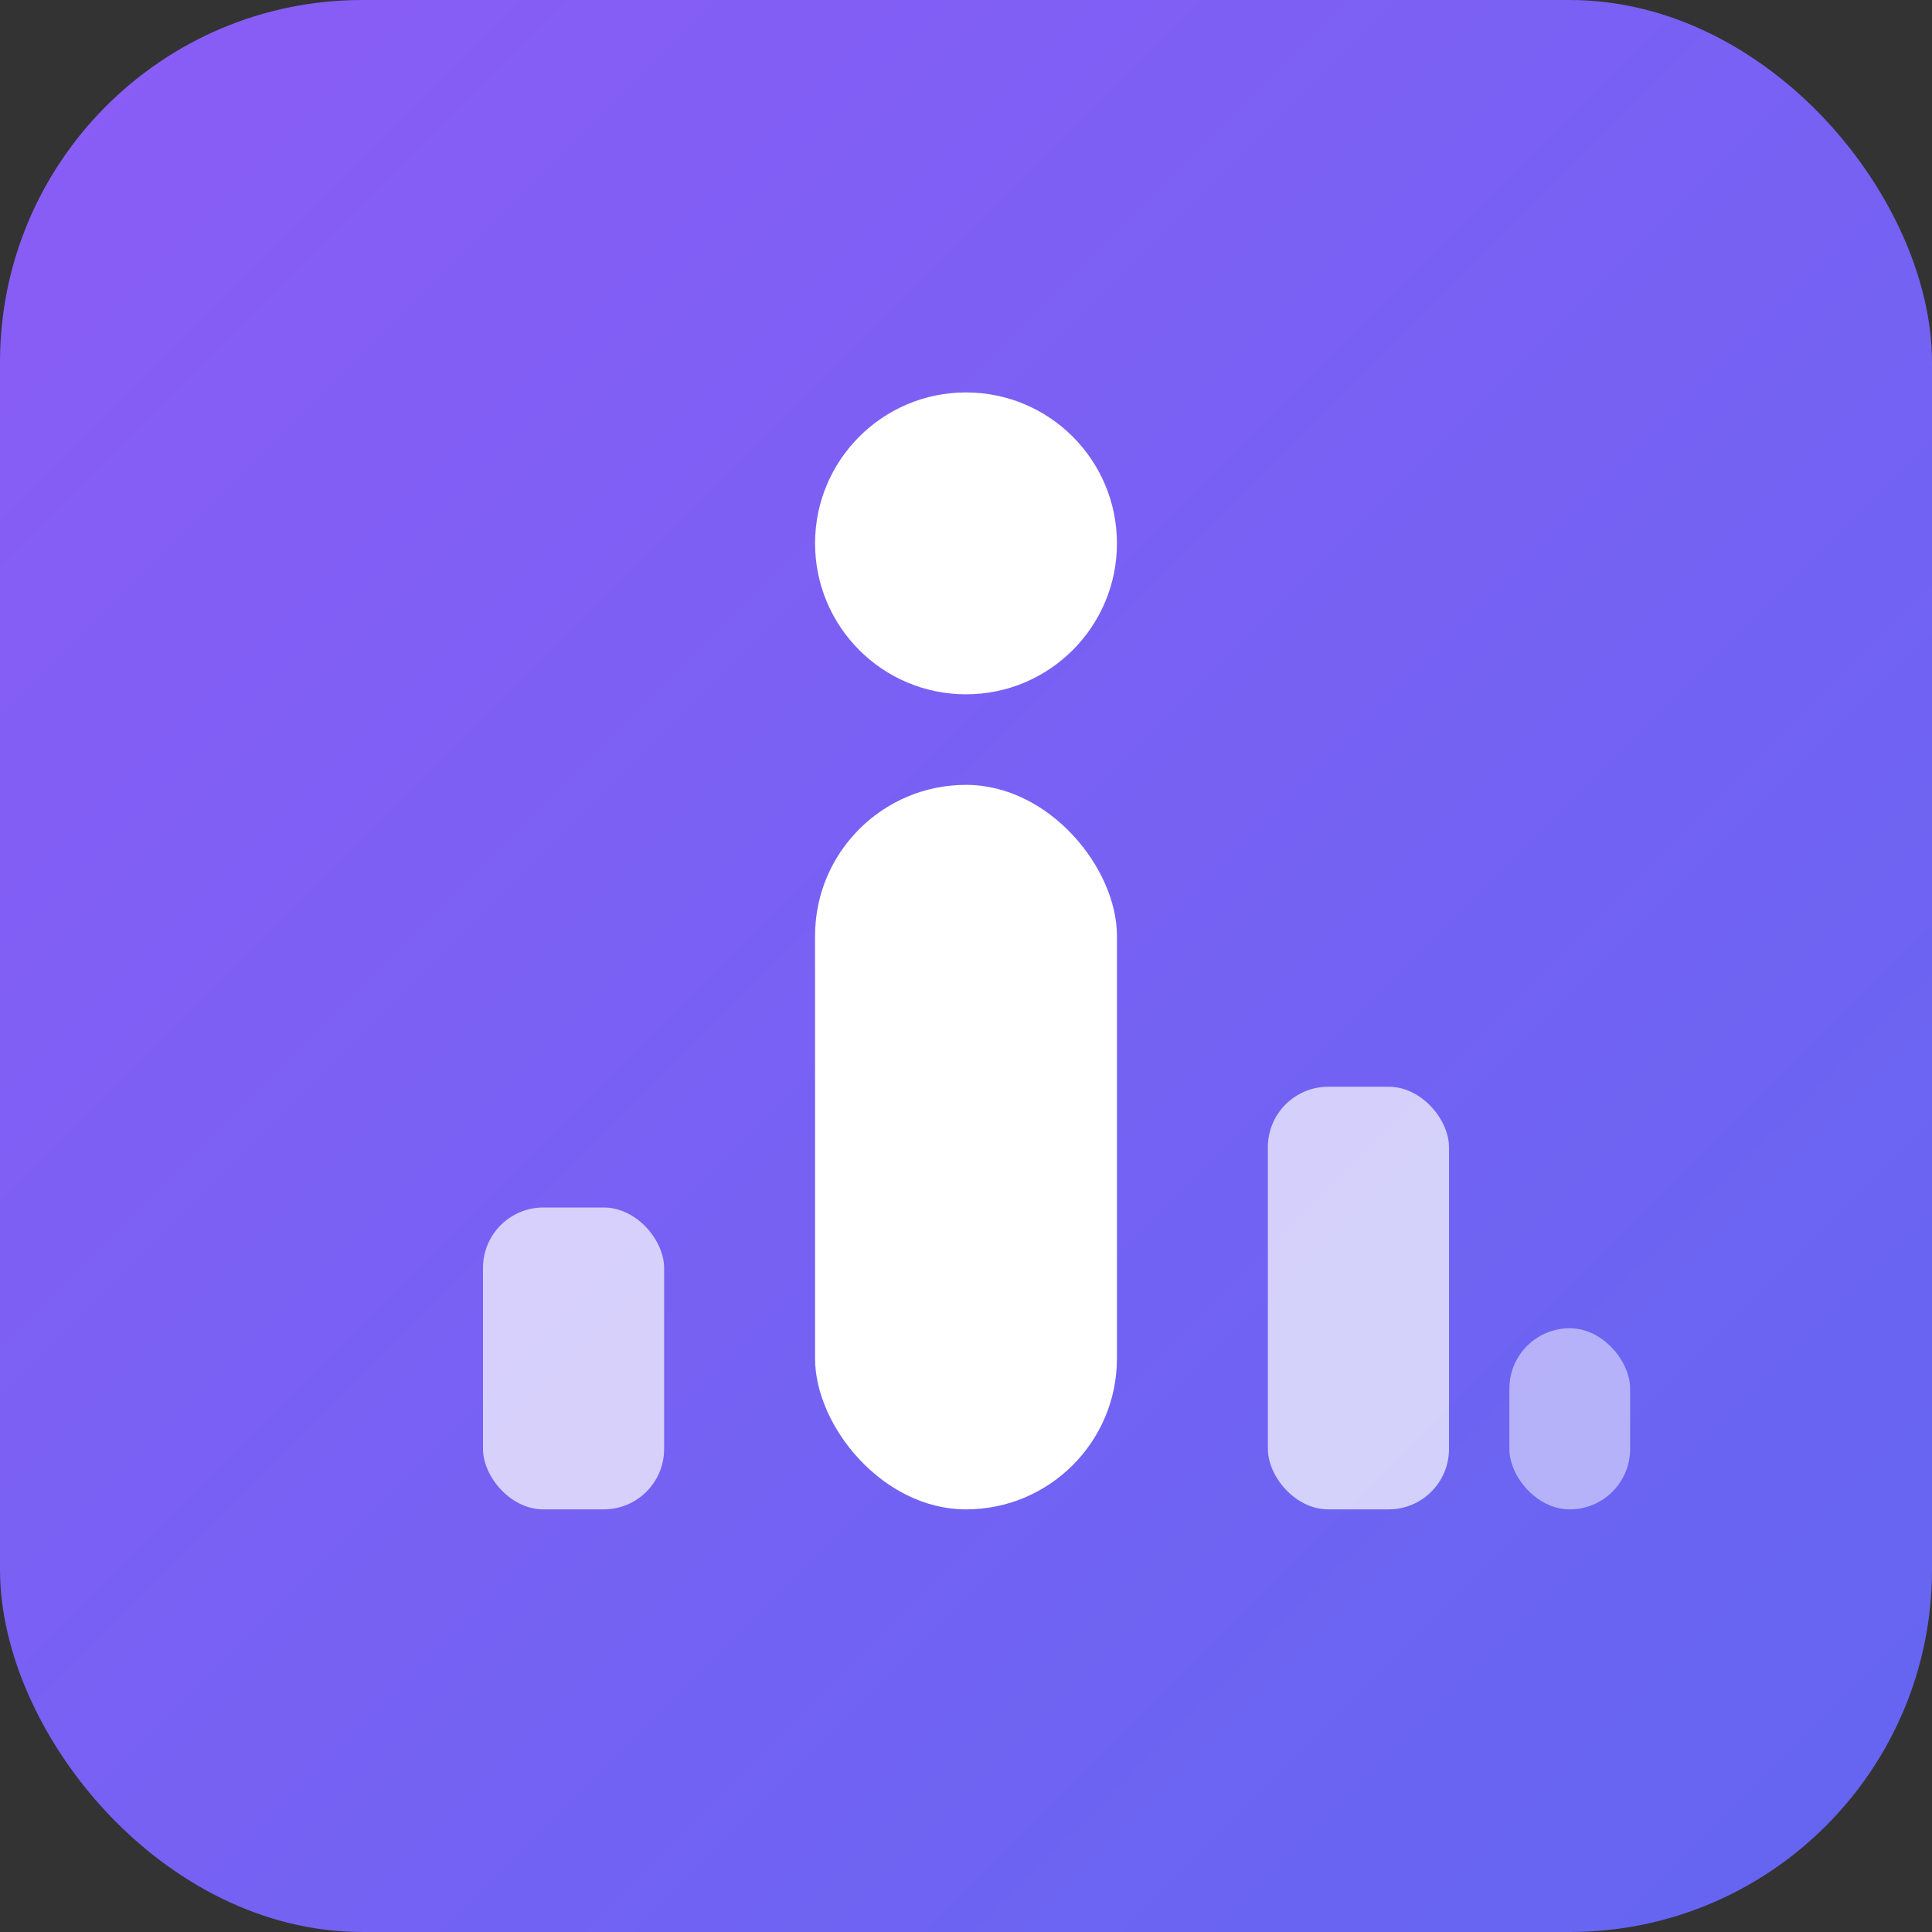
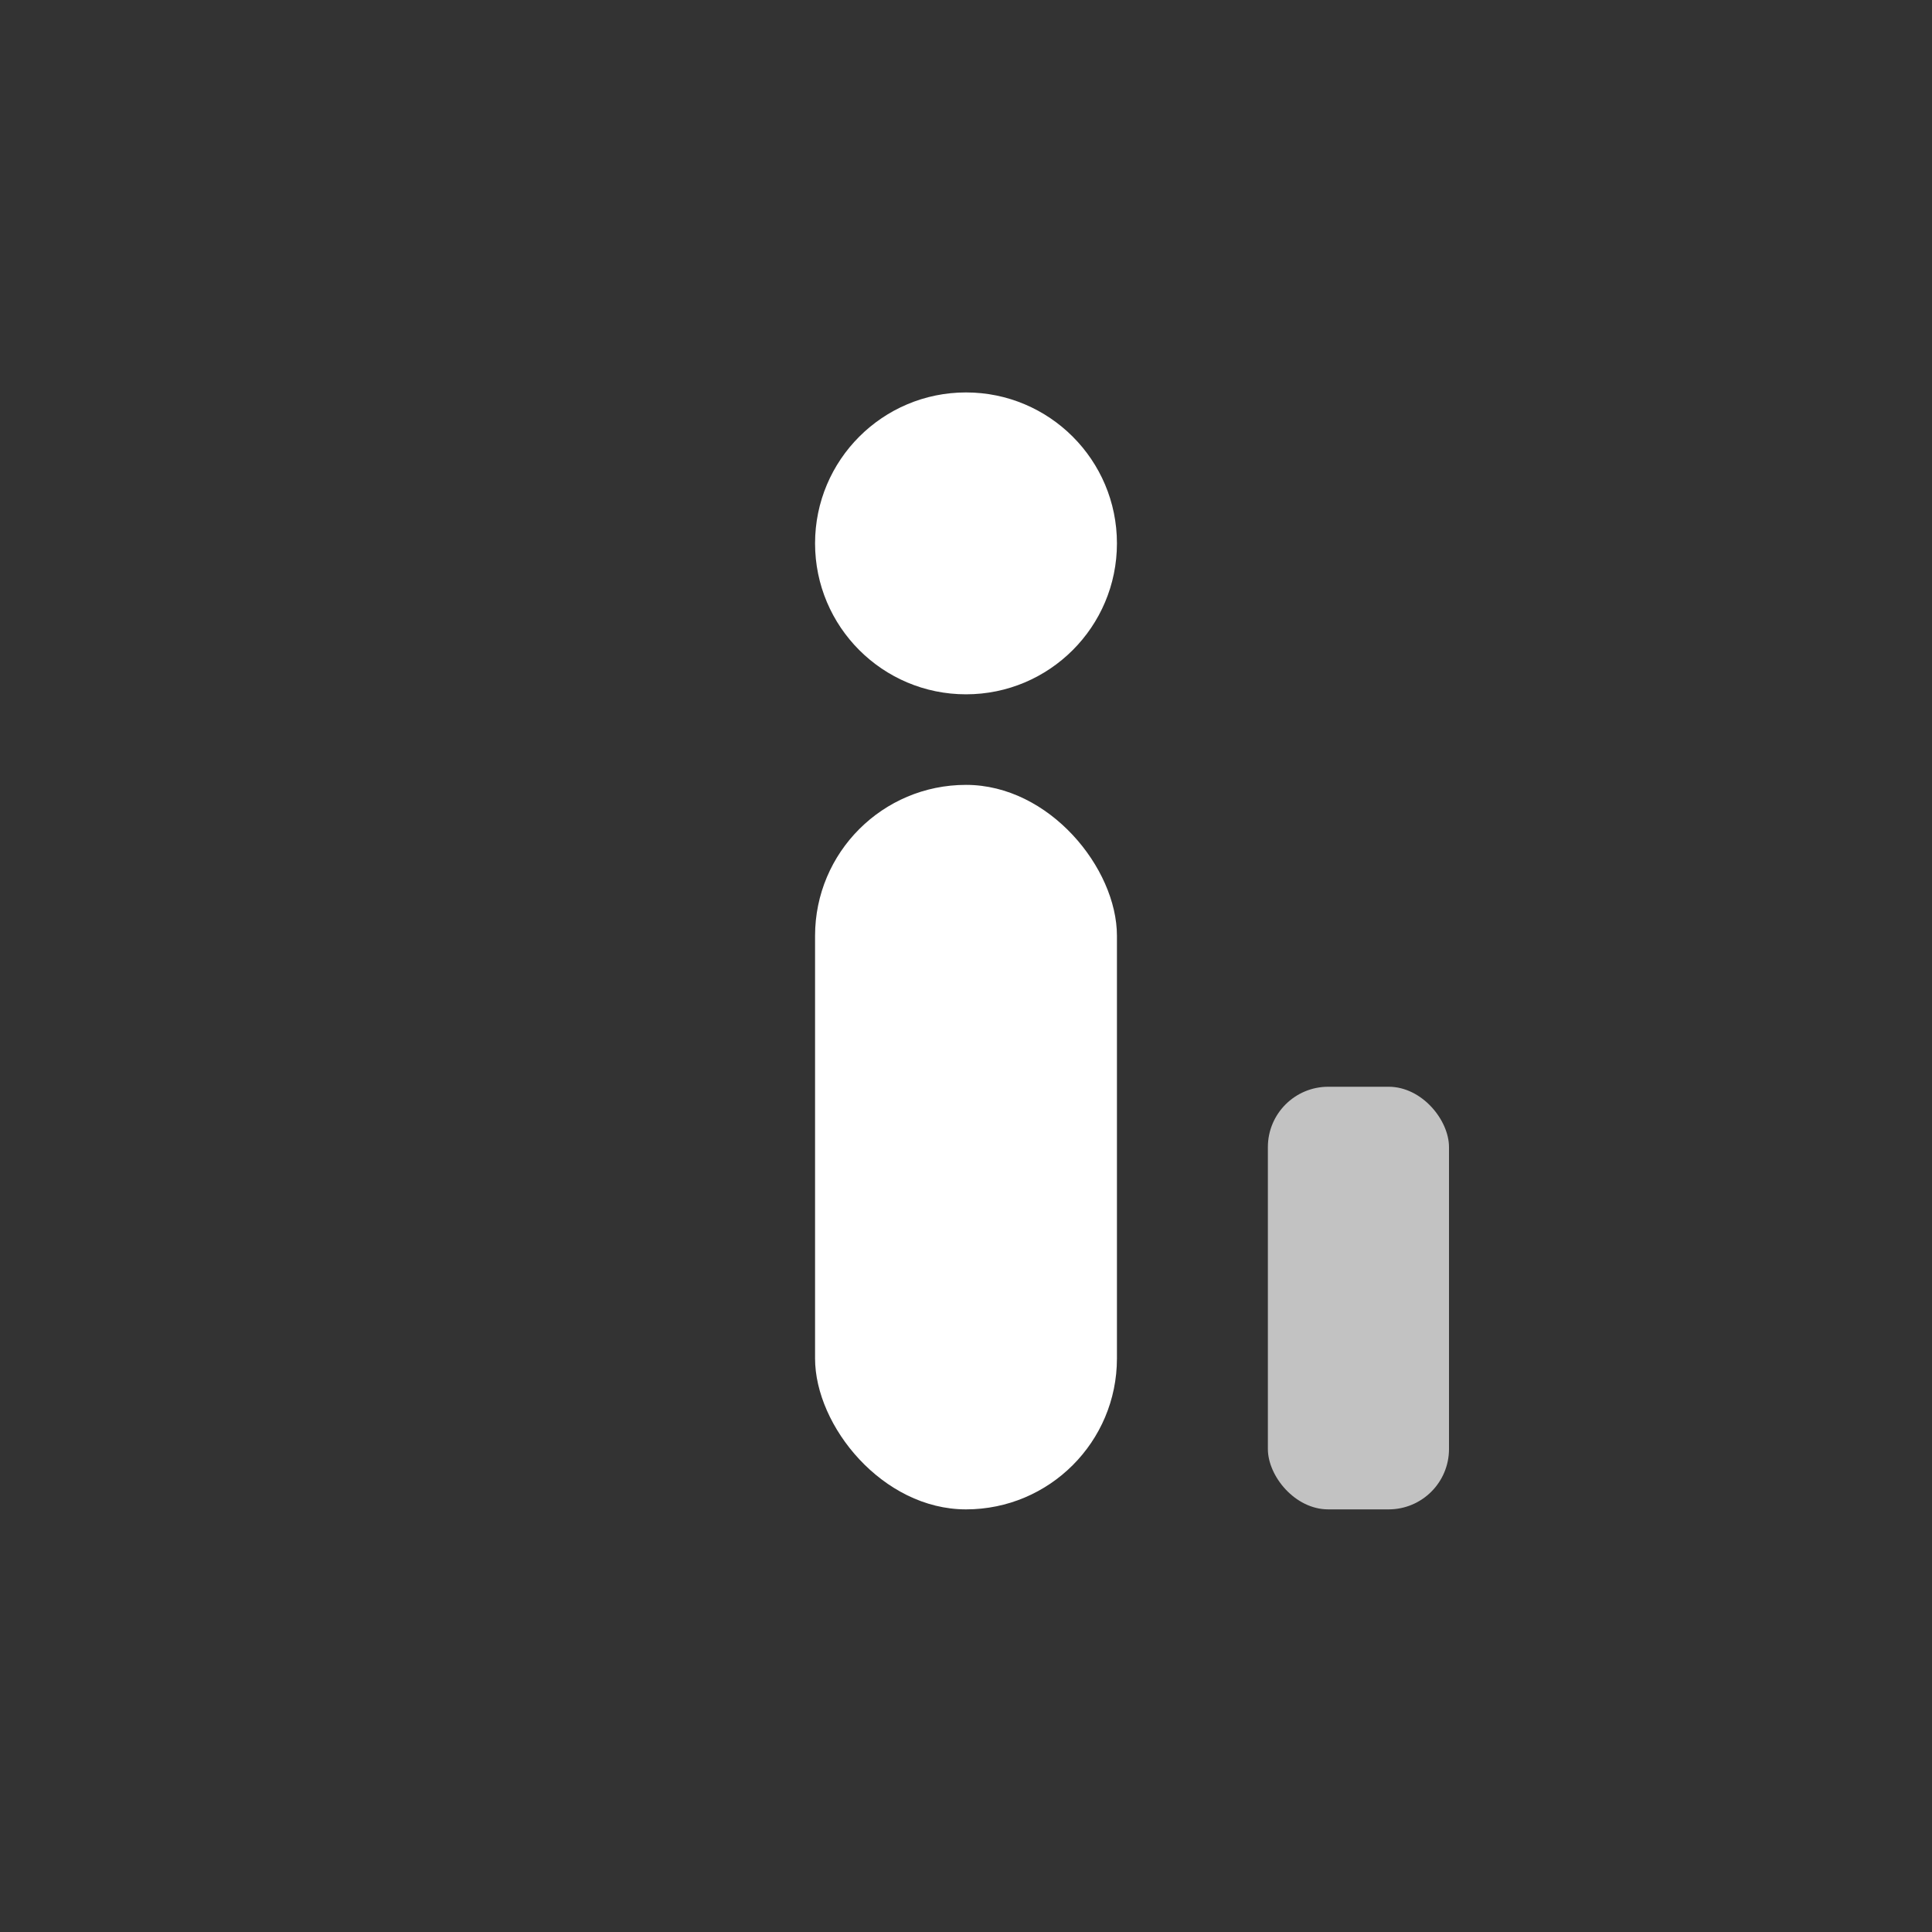
<svg xmlns="http://www.w3.org/2000/svg" width="32" height="32" viewBox="0 0 32 32" fill="none">
  <rect x="0" y="0" width="32" height="32" fill="#333333" stroke="none" />
-   <rect width="32" height="32" rx="6" fill="url(#gradient)" />
  <circle cx="16" cy="9" r="2.5" fill="white" />
  <rect x="13.5" y="13" width="5" height="12" rx="2.5" fill="white" />
-   <rect x="8" y="20" width="3" height="5" rx="1" fill="white" opacity="0.7" />
  <rect x="21" y="18" width="3" height="7" rx="1" fill="white" opacity="0.7" />
-   <rect x="25" y="22" width="2" height="3" rx="1" fill="white" opacity="0.5" />
  <defs>
    <linearGradient id="gradient" x1="0%" y1="0%" x2="100%" y2="100%">
      <stop offset="0%" style="stop-color:#8B5CF6;stop-opacity:1" />
      <stop offset="100%" style="stop-color:#6366F1;stop-opacity:1" />
    </linearGradient>
  </defs>
</svg>